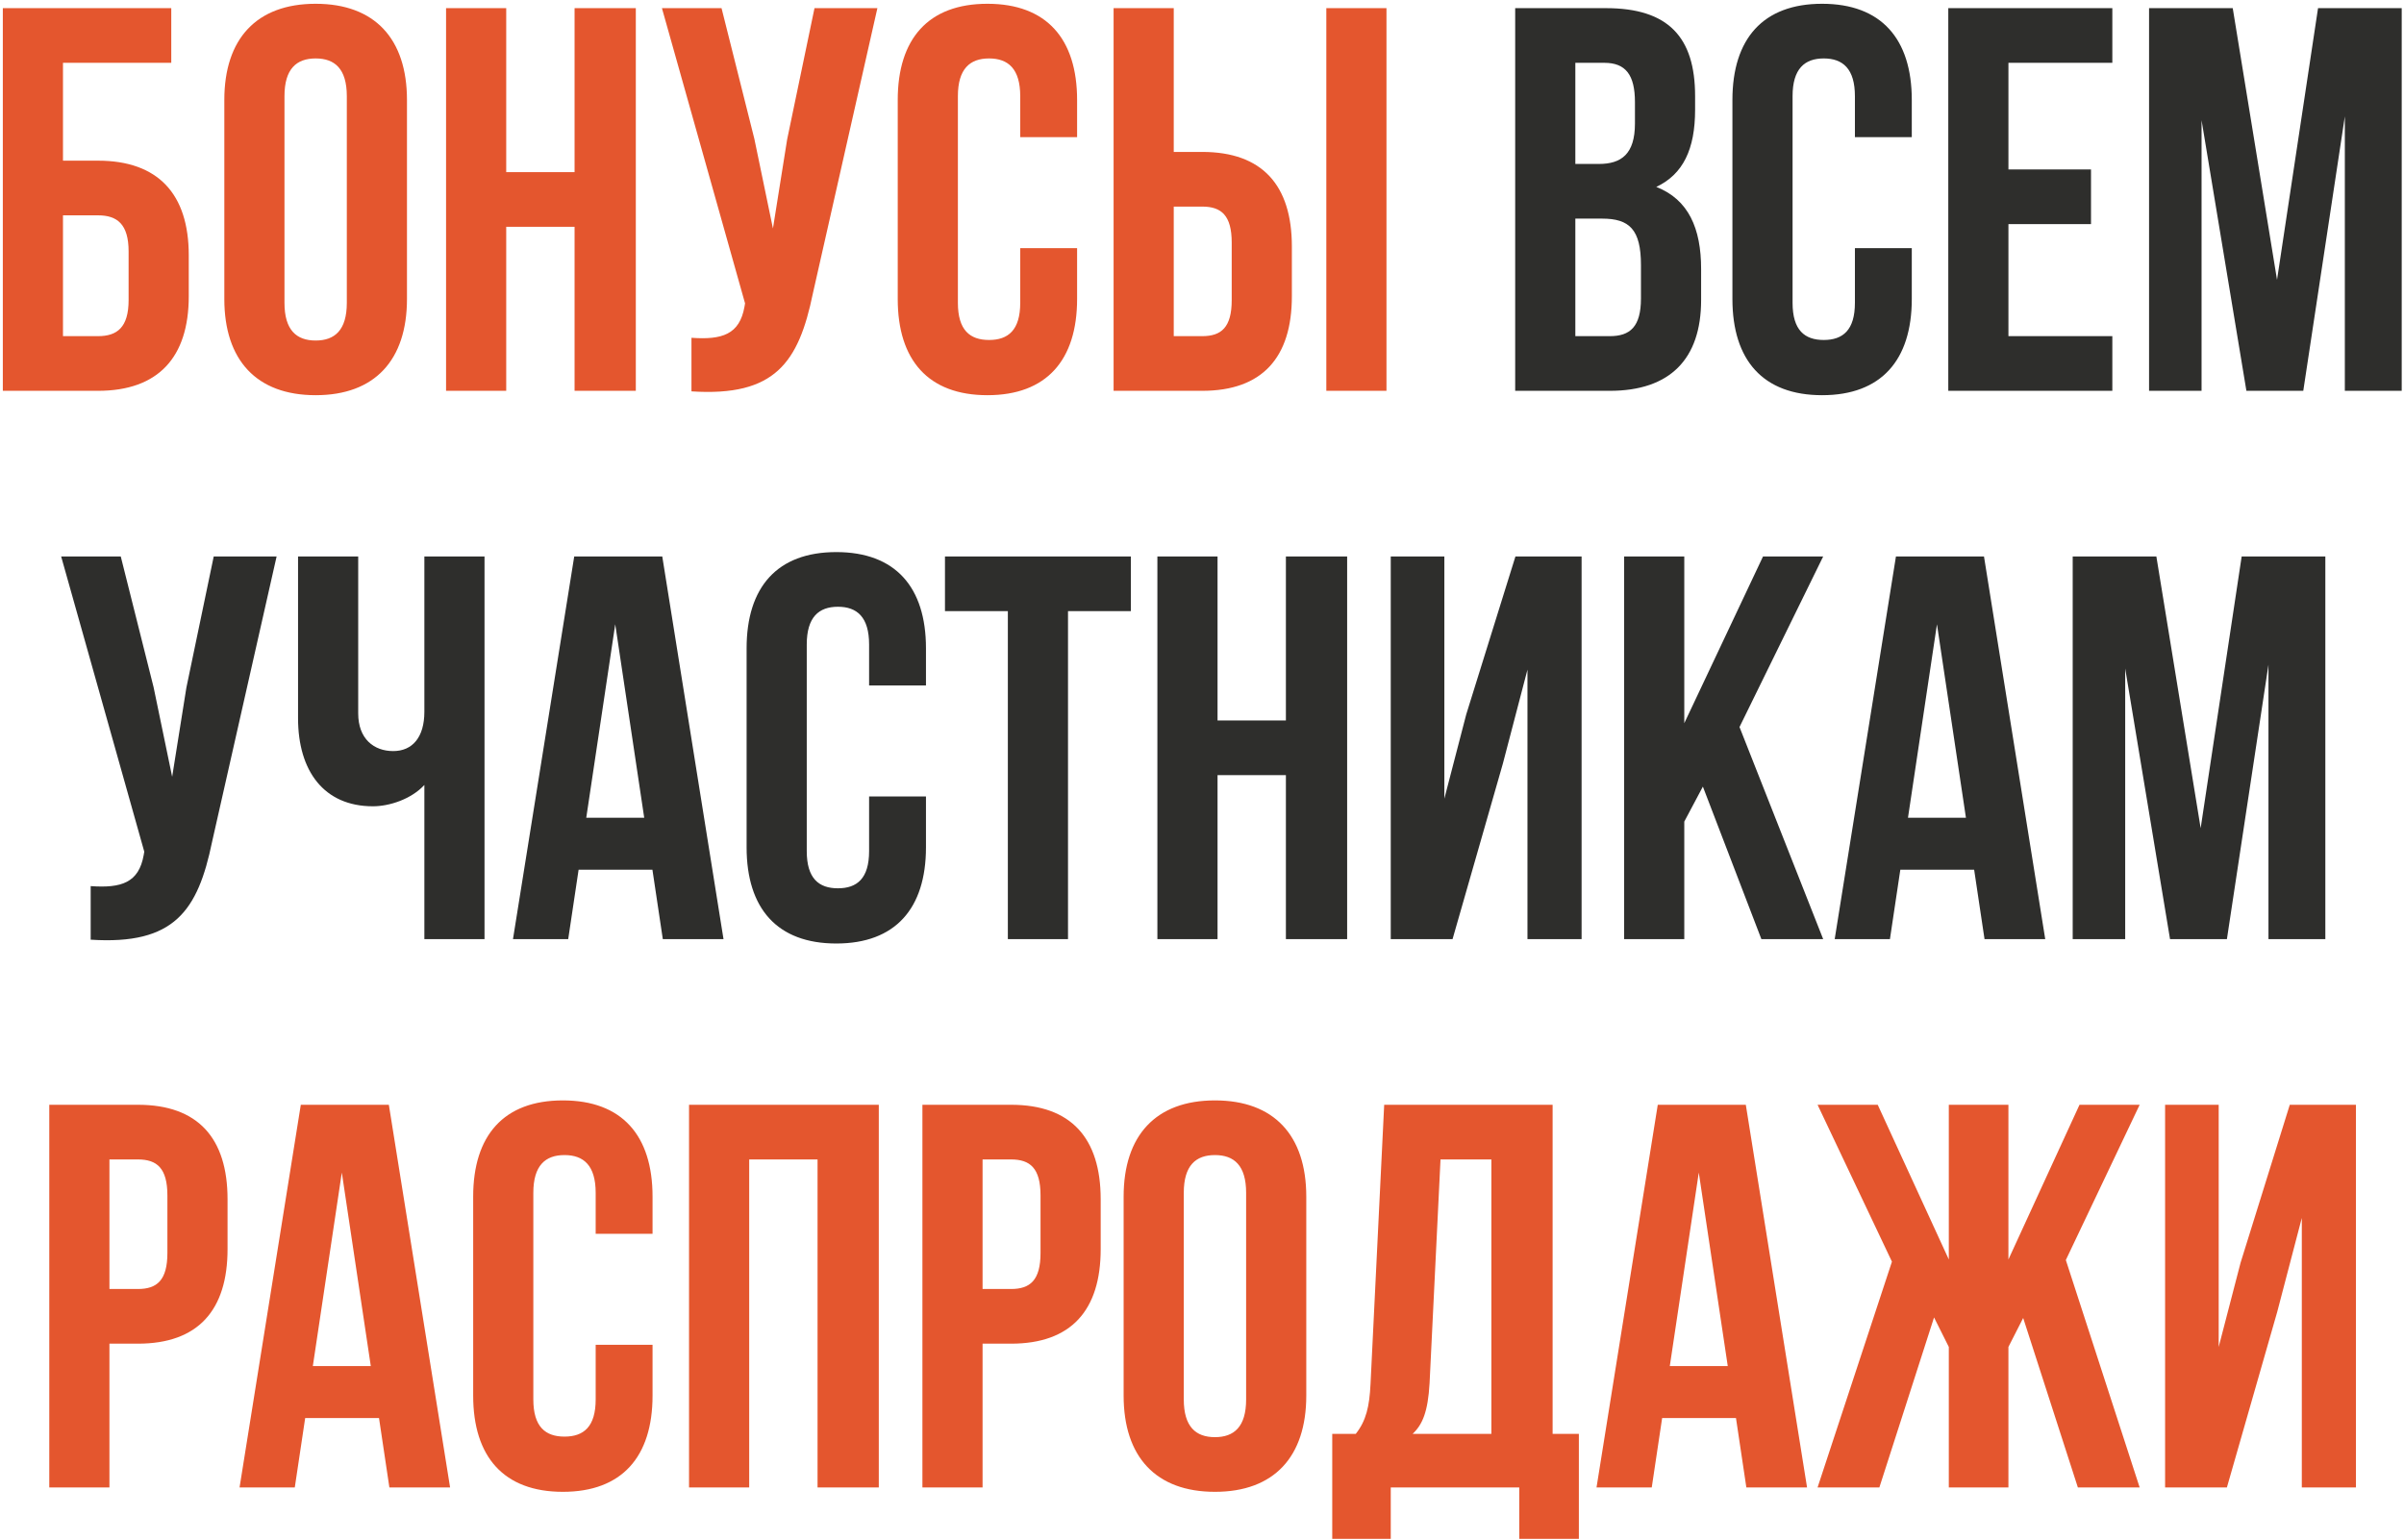
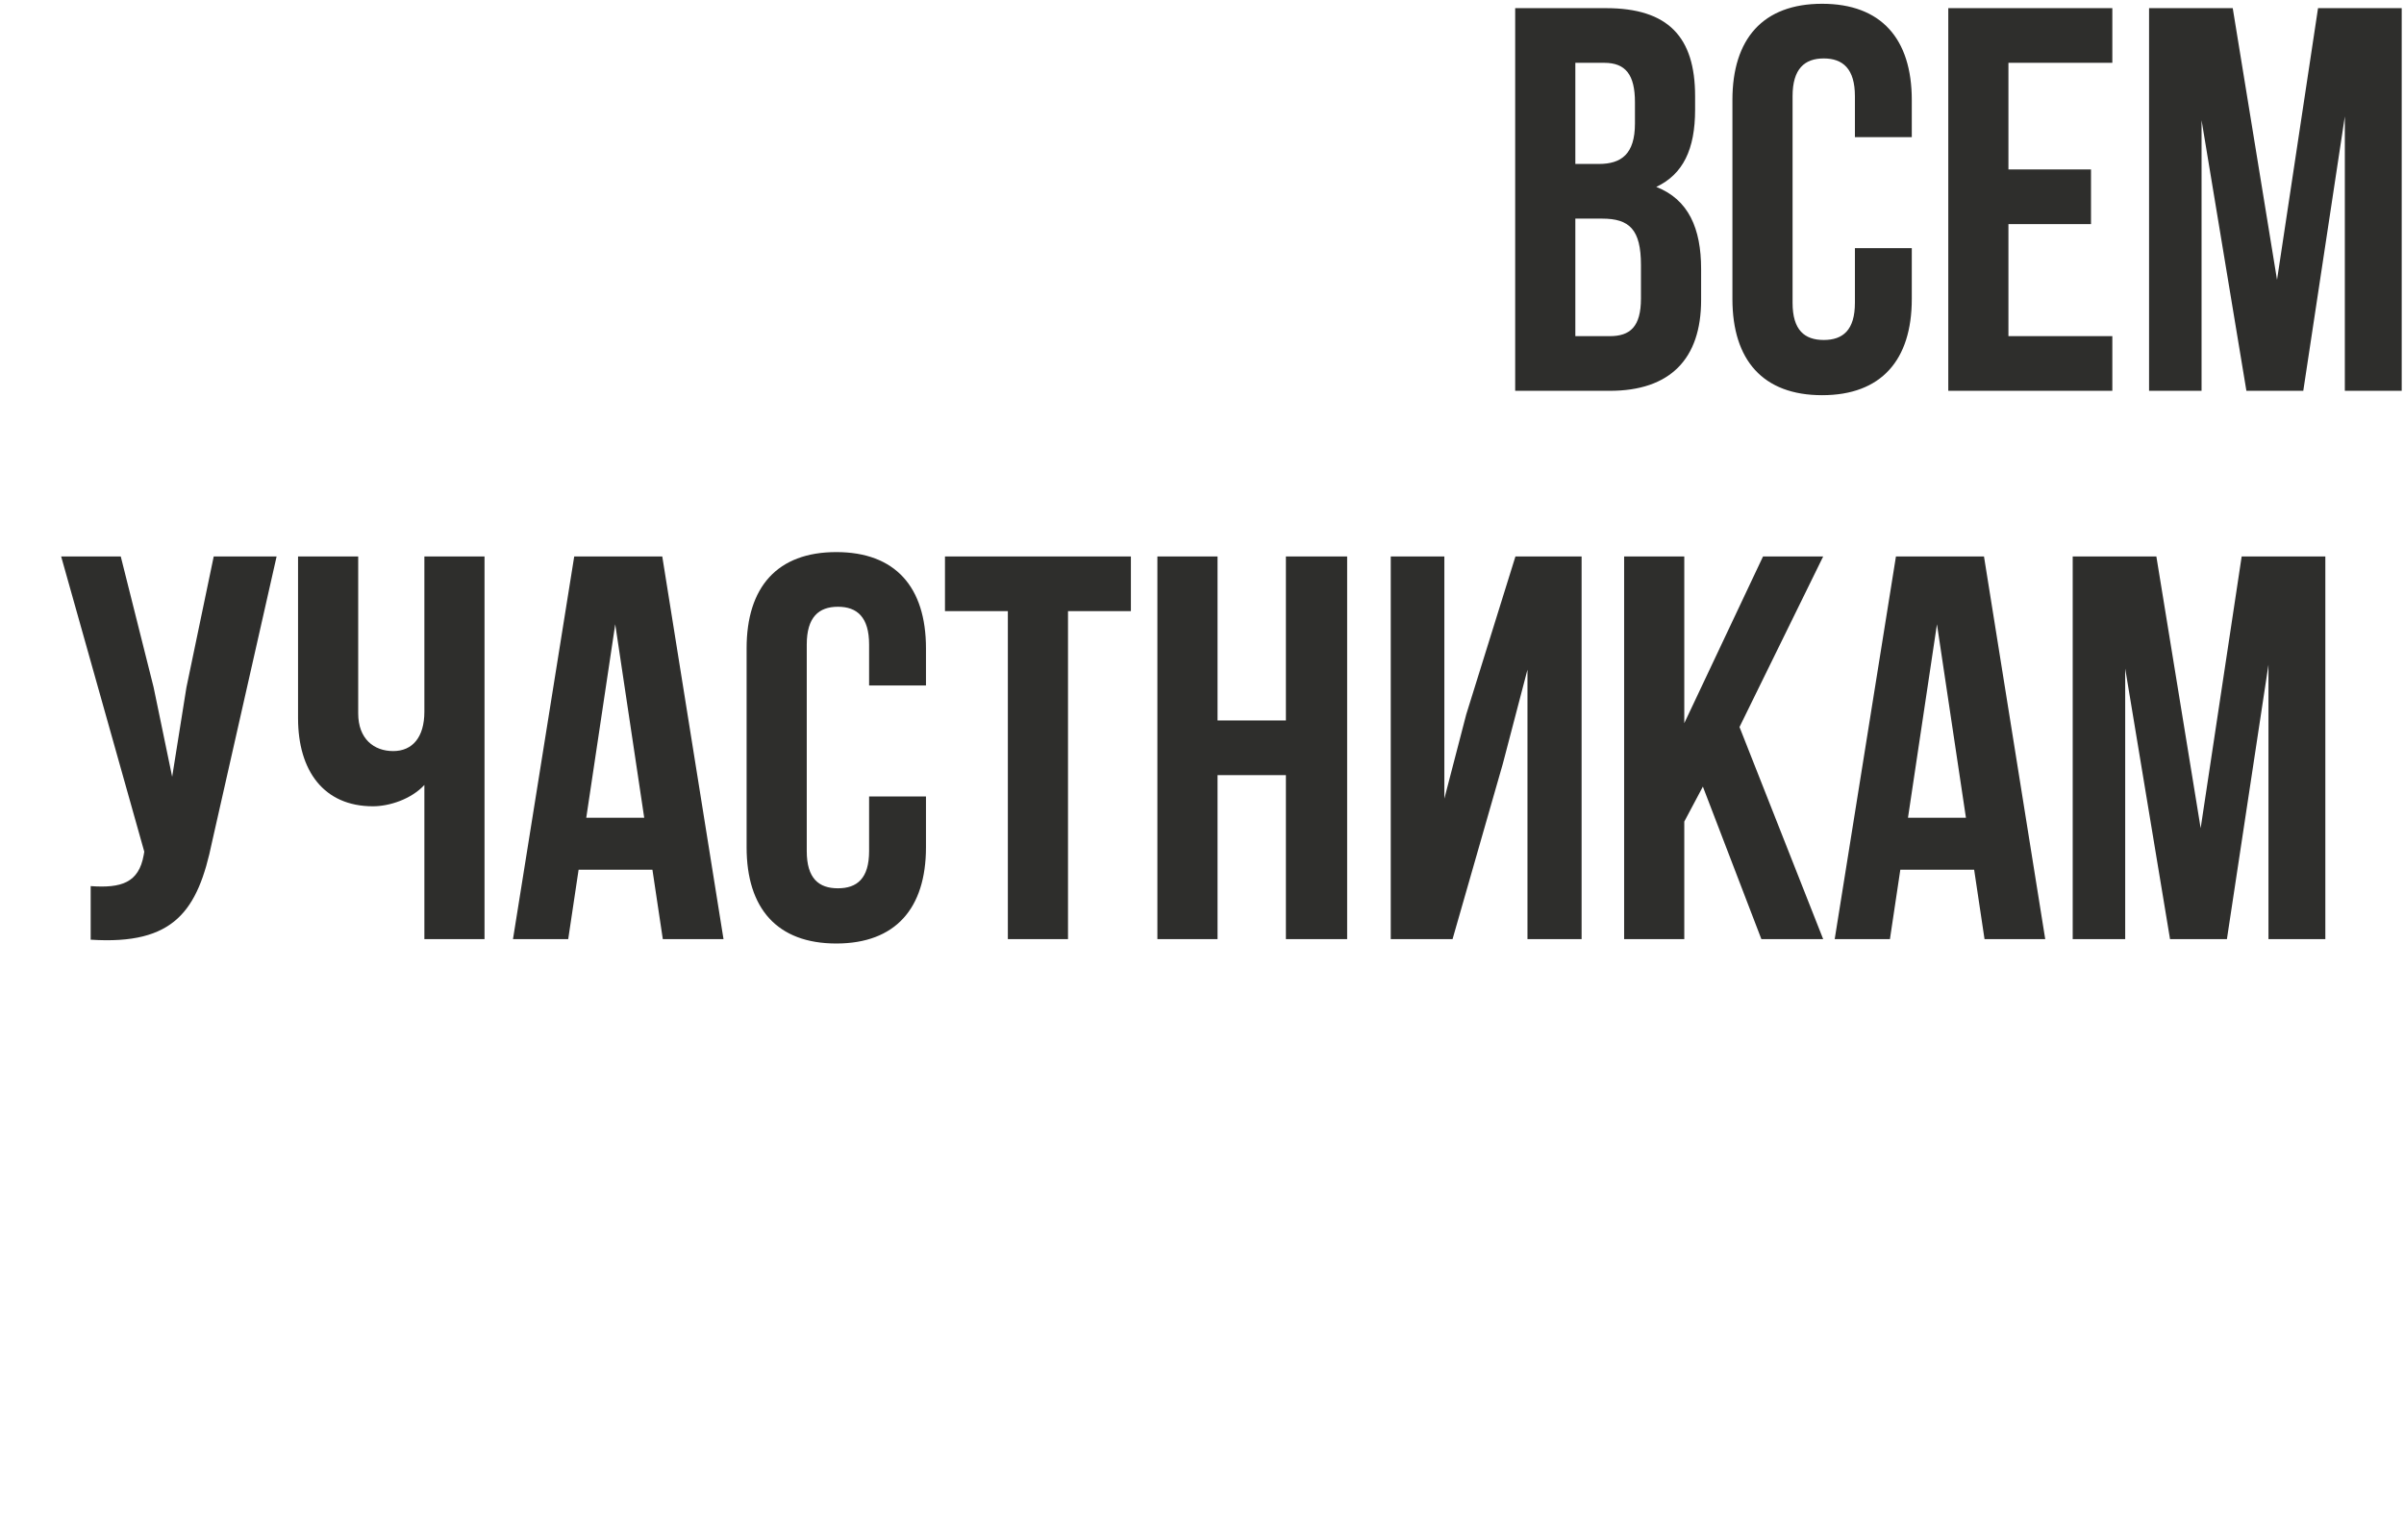
<svg xmlns="http://www.w3.org/2000/svg" width="412" height="264" viewBox="0 0 412 264" fill="none">
-   <path d="M16.792 67H0.485V1.397H29.351V10.769H10.794V27.544H16.792C27.102 27.544 32.35 33.261 32.35 43.758V50.787C32.35 61.283 27.102 67 16.792 67ZM10.794 57.628H16.792C20.073 57.628 22.041 56.129 22.041 51.443V43.102C22.041 38.416 20.073 36.916 16.792 36.916H10.794V57.628ZM48.754 16.486V51.911C48.754 56.597 50.816 58.378 54.096 58.378C57.376 58.378 59.438 56.597 59.438 51.911V16.486C59.438 11.8 57.376 10.019 54.096 10.019C50.816 10.019 48.754 11.8 48.754 16.486ZM38.445 51.255V17.142C38.445 6.645 43.974 0.647 54.096 0.647C64.218 0.647 69.747 6.645 69.747 17.142V51.255C69.747 61.752 64.218 67.75 54.096 67.75C43.974 67.75 38.445 61.752 38.445 51.255ZM86.756 38.884V67H76.447V1.397H86.756V29.512H98.471V1.397H108.967V67H98.471V38.884H86.756ZM150.368 1.397L139.309 50.318C136.873 62.127 132.843 68.031 118.504 67.094V57.909C123.752 58.284 126.751 57.347 127.594 52.567L127.688 52.005L113.443 1.397H123.658L129.281 23.796L132.468 39.166L134.904 23.889L139.59 1.397H150.368ZM174.848 42.539H184.594V51.255C184.594 61.752 179.346 67.75 169.225 67.75C159.103 67.75 153.855 61.752 153.855 51.255V17.142C153.855 6.645 159.103 0.647 169.225 0.647C179.346 0.647 184.594 6.645 184.594 17.142V23.515H174.848V16.486C174.848 11.8 172.786 10.019 169.506 10.019C166.226 10.019 164.164 11.8 164.164 16.486V51.911C164.164 56.597 166.226 58.284 169.506 58.284C172.786 58.284 174.848 56.597 174.848 51.911V42.539ZM206.032 67H190.849V1.397H201.158V26.045H206.032C216.341 26.045 221.402 31.762 221.402 42.258V50.787C221.402 61.283 216.341 67 206.032 67ZM201.158 57.628H206.032C209.312 57.628 211.093 56.129 211.093 51.443V41.602C211.093 36.916 209.312 35.417 206.032 35.417H201.158V57.628ZM237.615 67H227.306V1.397H237.615V67ZM23.628 189.397C33.937 189.397 38.998 195.114 38.998 205.61V214.139C38.998 224.635 33.937 230.352 23.628 230.352H18.755V255H8.446V189.397H23.628ZM23.628 198.769H18.755V220.98H23.628C26.908 220.98 28.689 219.481 28.689 214.795V204.954C28.689 200.268 26.908 198.769 23.628 198.769ZM66.641 189.397L77.137 255H66.734L64.954 243.098H52.302L50.521 255H41.055L51.552 189.397H66.641ZM58.581 201.018L53.614 234.194H63.548L58.581 201.018ZM102.087 230.539H111.834V239.255C111.834 249.752 106.586 255.75 96.464 255.75C86.343 255.75 81.094 249.752 81.094 239.255V205.142C81.094 194.645 86.343 188.647 96.464 188.647C106.586 188.647 111.834 194.645 111.834 205.142V211.514H102.087V204.486C102.087 199.8 100.026 198.019 96.746 198.019C93.465 198.019 91.403 199.8 91.403 204.486V239.911C91.403 244.597 93.465 246.284 96.746 246.284C100.026 246.284 102.087 244.597 102.087 239.911V230.539ZM128.398 198.769V255H118.089V189.397H150.61V255H140.113V198.769H128.398ZM173.267 189.397C183.576 189.397 188.637 195.114 188.637 205.61V214.139C188.637 224.635 183.576 230.352 173.267 230.352H168.394V255H158.084V189.397H173.267ZM173.267 198.769H168.394V220.98H173.267C176.547 220.98 178.328 219.481 178.328 214.795V204.954C178.328 200.268 176.547 198.769 173.267 198.769ZM202.878 204.486V239.911C202.878 244.597 204.939 246.378 208.22 246.378C211.5 246.378 213.562 244.597 213.562 239.911V204.486C213.562 199.8 211.5 198.019 208.22 198.019C204.939 198.019 202.878 199.8 202.878 204.486ZM192.569 239.255V205.142C192.569 194.645 198.098 188.647 208.22 188.647C218.341 188.647 223.871 194.645 223.871 205.142V239.255C223.871 249.752 218.341 255.75 208.22 255.75C198.098 255.75 192.569 249.752 192.569 239.255ZM270.588 263.81H260.373V255H238.349V263.81H228.321V245.816H232.351C234.131 243.566 234.694 241.13 234.881 237.287L237.224 189.397H266.089V245.816H270.588V263.81ZM246.877 198.769L245.003 237.1C244.722 242.067 243.784 244.222 242.097 245.816H255.593V198.769H246.877ZM299.199 189.397L309.695 255H299.292L297.512 243.098H284.86L283.079 255H273.613L284.11 189.397H299.199ZM291.139 201.018L286.172 234.194H296.106L291.139 201.018ZM344.205 189.397V215.919L356.388 189.397H366.697L354.045 216.013L366.697 255H356.107L346.735 225.947L344.205 230.914V255H333.989V230.914L331.459 225.853L322.087 255H311.497L324.243 216.294L311.497 189.397H321.806L333.989 215.919V189.397H344.205ZM390.269 224.916L381.647 255H371.057V189.397H380.241V230.914L383.99 216.482L392.425 189.397H403.765V255H394.486V208.797L390.269 224.916Z" fill="#E4562E" />
  <path d="M275.231 1.397C285.915 1.397 290.508 6.364 290.508 16.486V18.829C290.508 25.576 288.446 29.887 283.854 32.043C289.383 34.198 291.539 39.166 291.539 46.101V51.443C291.539 61.564 286.197 67 275.888 67H259.674V1.397H275.231ZM274.575 37.479H269.983V57.628H275.888C279.355 57.628 281.229 56.035 281.229 51.161V45.445C281.229 39.353 279.261 37.479 274.575 37.479ZM274.95 10.769H269.983V28.107H274.013C277.856 28.107 280.199 26.42 280.199 21.172V17.517C280.199 12.831 278.605 10.769 274.95 10.769ZM317.897 42.539H327.644V51.255C327.644 61.752 322.395 67.75 312.274 67.75C302.152 67.75 296.904 61.752 296.904 51.255V17.142C296.904 6.645 302.152 0.647 312.274 0.647C322.395 0.647 327.644 6.645 327.644 17.142V23.515H317.897V16.486C317.897 11.8 315.835 10.019 312.555 10.019C309.275 10.019 307.213 11.8 307.213 16.486V51.911C307.213 56.597 309.275 58.284 312.555 58.284C315.835 58.284 317.897 56.597 317.897 51.911V42.539ZM344.208 10.769V29.044H358.359V38.416H344.208V57.628H362.014V67H333.899V1.397H362.014V10.769L344.208 10.769ZM382.648 1.397L390.239 47.975L397.268 1.397H411.607V67H401.86V19.953L394.738 67H384.991L377.306 20.609V67H368.309V1.397H382.648ZM47.406 95.397L36.347 144.318C33.91 156.127 29.88 162.031 15.541 161.094V151.909C20.789 152.284 23.788 151.347 24.632 146.567L24.726 146.005L10.48 95.397H20.696L26.319 117.796L29.505 133.166L31.942 117.889L36.628 95.397H47.406ZM72.729 95.397H83.038V161H72.729V134.571C70.479 137.008 66.731 138.226 63.919 138.226C55.484 138.226 51.08 132.135 51.08 123.138V95.397H61.389V122.294C61.389 126.699 64.106 128.761 67.387 128.761C70.667 128.761 72.729 126.418 72.729 122.013V95.397ZM113.5 95.397L123.996 161H113.594L111.813 149.098H99.161L97.38 161H87.915L98.411 95.397H113.5ZM105.44 107.018L100.473 140.194H110.407L105.44 107.018ZM148.947 136.539H158.694V145.255C158.694 155.752 153.445 161.75 143.324 161.75C133.202 161.75 127.954 155.752 127.954 145.255V111.142C127.954 100.645 133.202 94.647 143.324 94.647C153.445 94.647 158.694 100.645 158.694 111.142V117.514H148.947V110.486C148.947 105.8 146.885 104.019 143.605 104.019C140.325 104.019 138.263 105.8 138.263 110.486V145.911C138.263 150.597 140.325 152.284 143.605 152.284C146.885 152.284 148.947 150.597 148.947 145.911V136.539ZM161.95 104.769V95.397H193.814V104.769H183.036V161H172.727V104.769H161.95ZM208.663 132.884V161H198.354V95.397H208.663V123.512H220.378V95.397H230.875V161H220.378V132.884H208.663ZM257.562 130.916L248.94 161H238.349V95.397H247.534V136.914L251.283 122.482L259.717 95.397H271.057V161H261.779V114.797L257.562 130.916ZM301.868 161L291.84 134.852L288.654 140.85V161H278.345V95.397H288.654V123.981L302.149 95.397H312.458L298.119 124.637L312.458 161H301.868ZM340.017 95.397L350.514 161H340.111L338.331 149.098H325.679L323.898 161H314.432L324.929 95.397H340.017ZM331.958 107.018L326.991 140.194H336.925L331.958 107.018ZM369.56 95.397L377.151 141.975L384.18 95.397H398.519V161H388.772V113.953L381.65 161H371.903L364.218 114.609V161H355.221V95.397H369.56Z" fill="#2E2E2C" />
</svg>